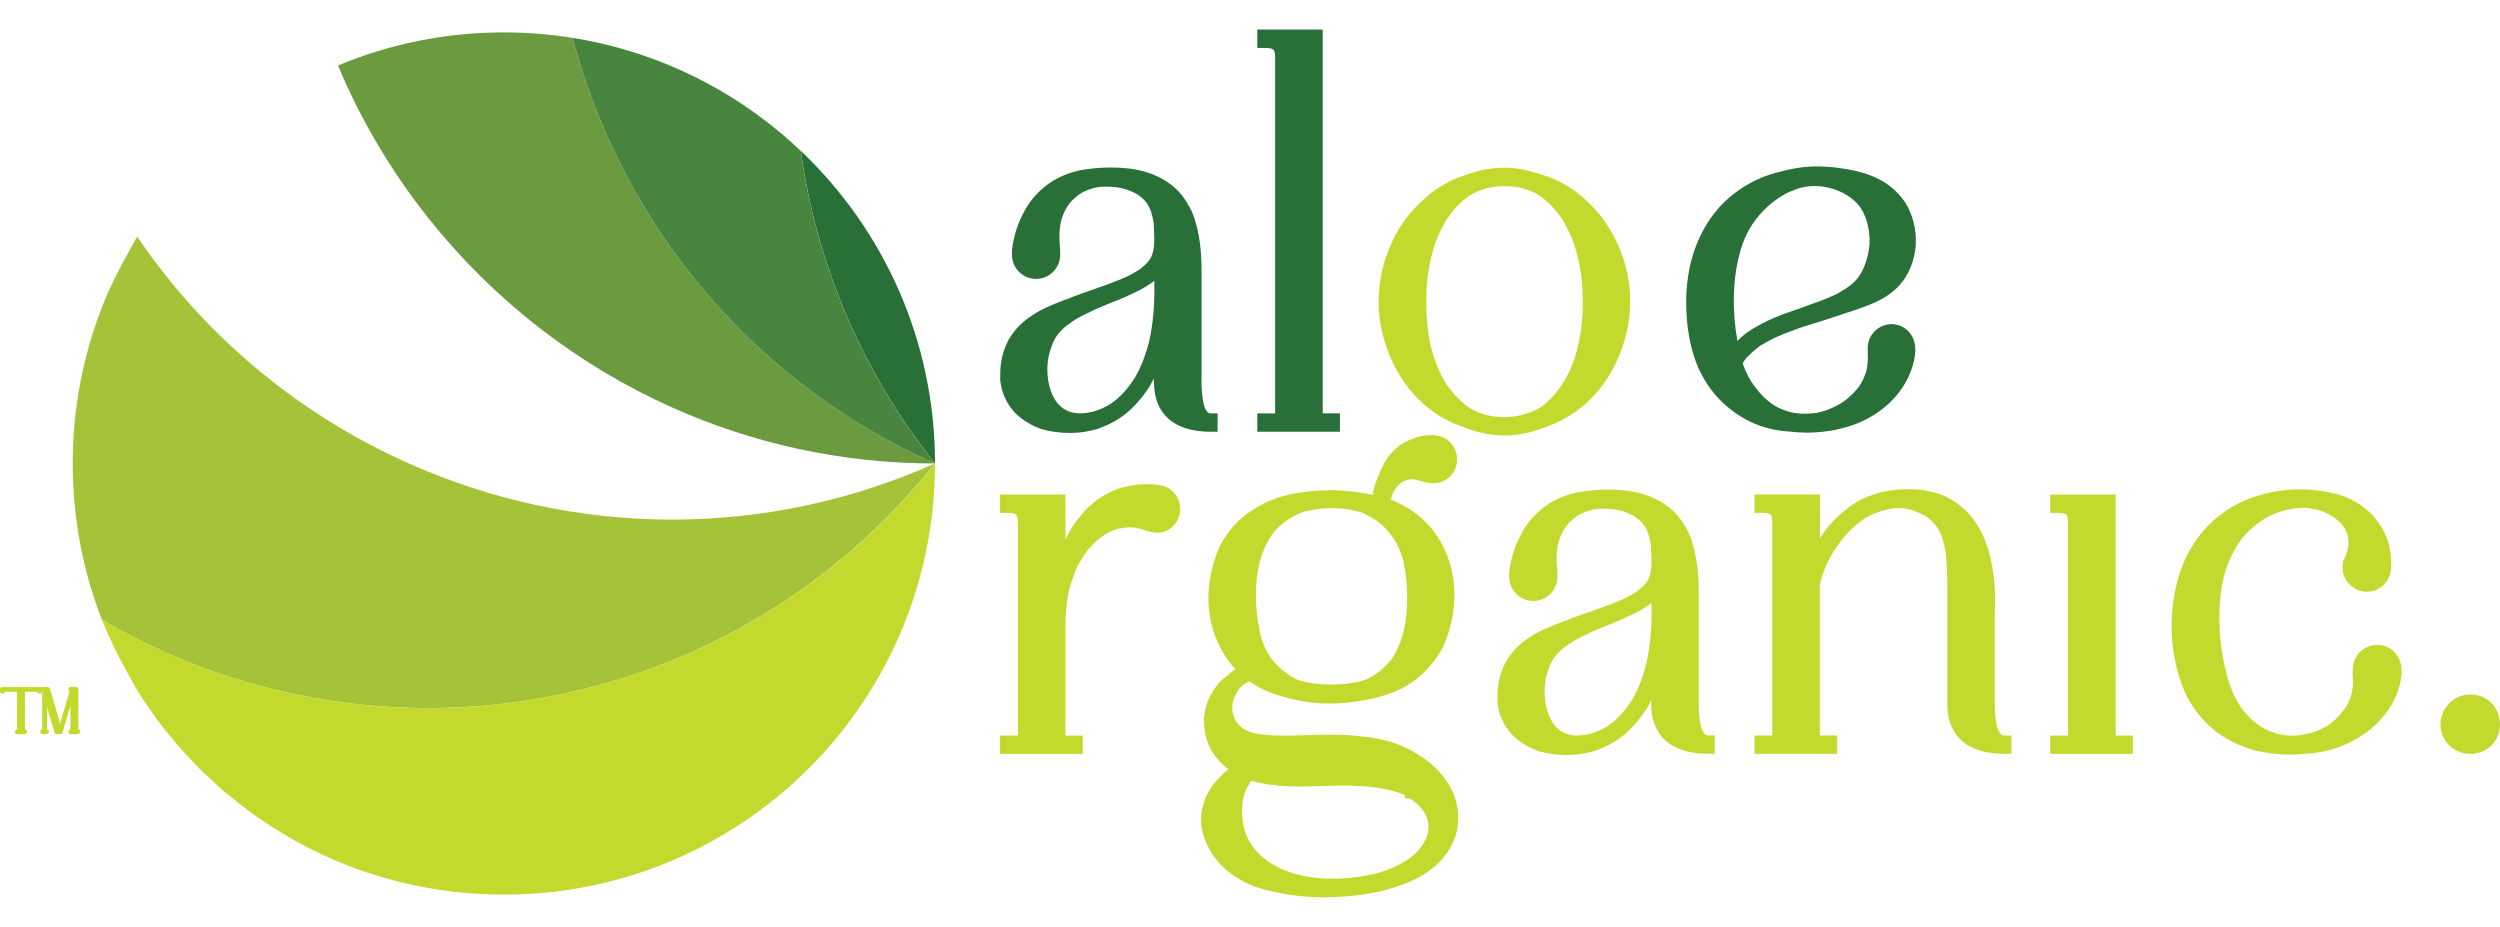
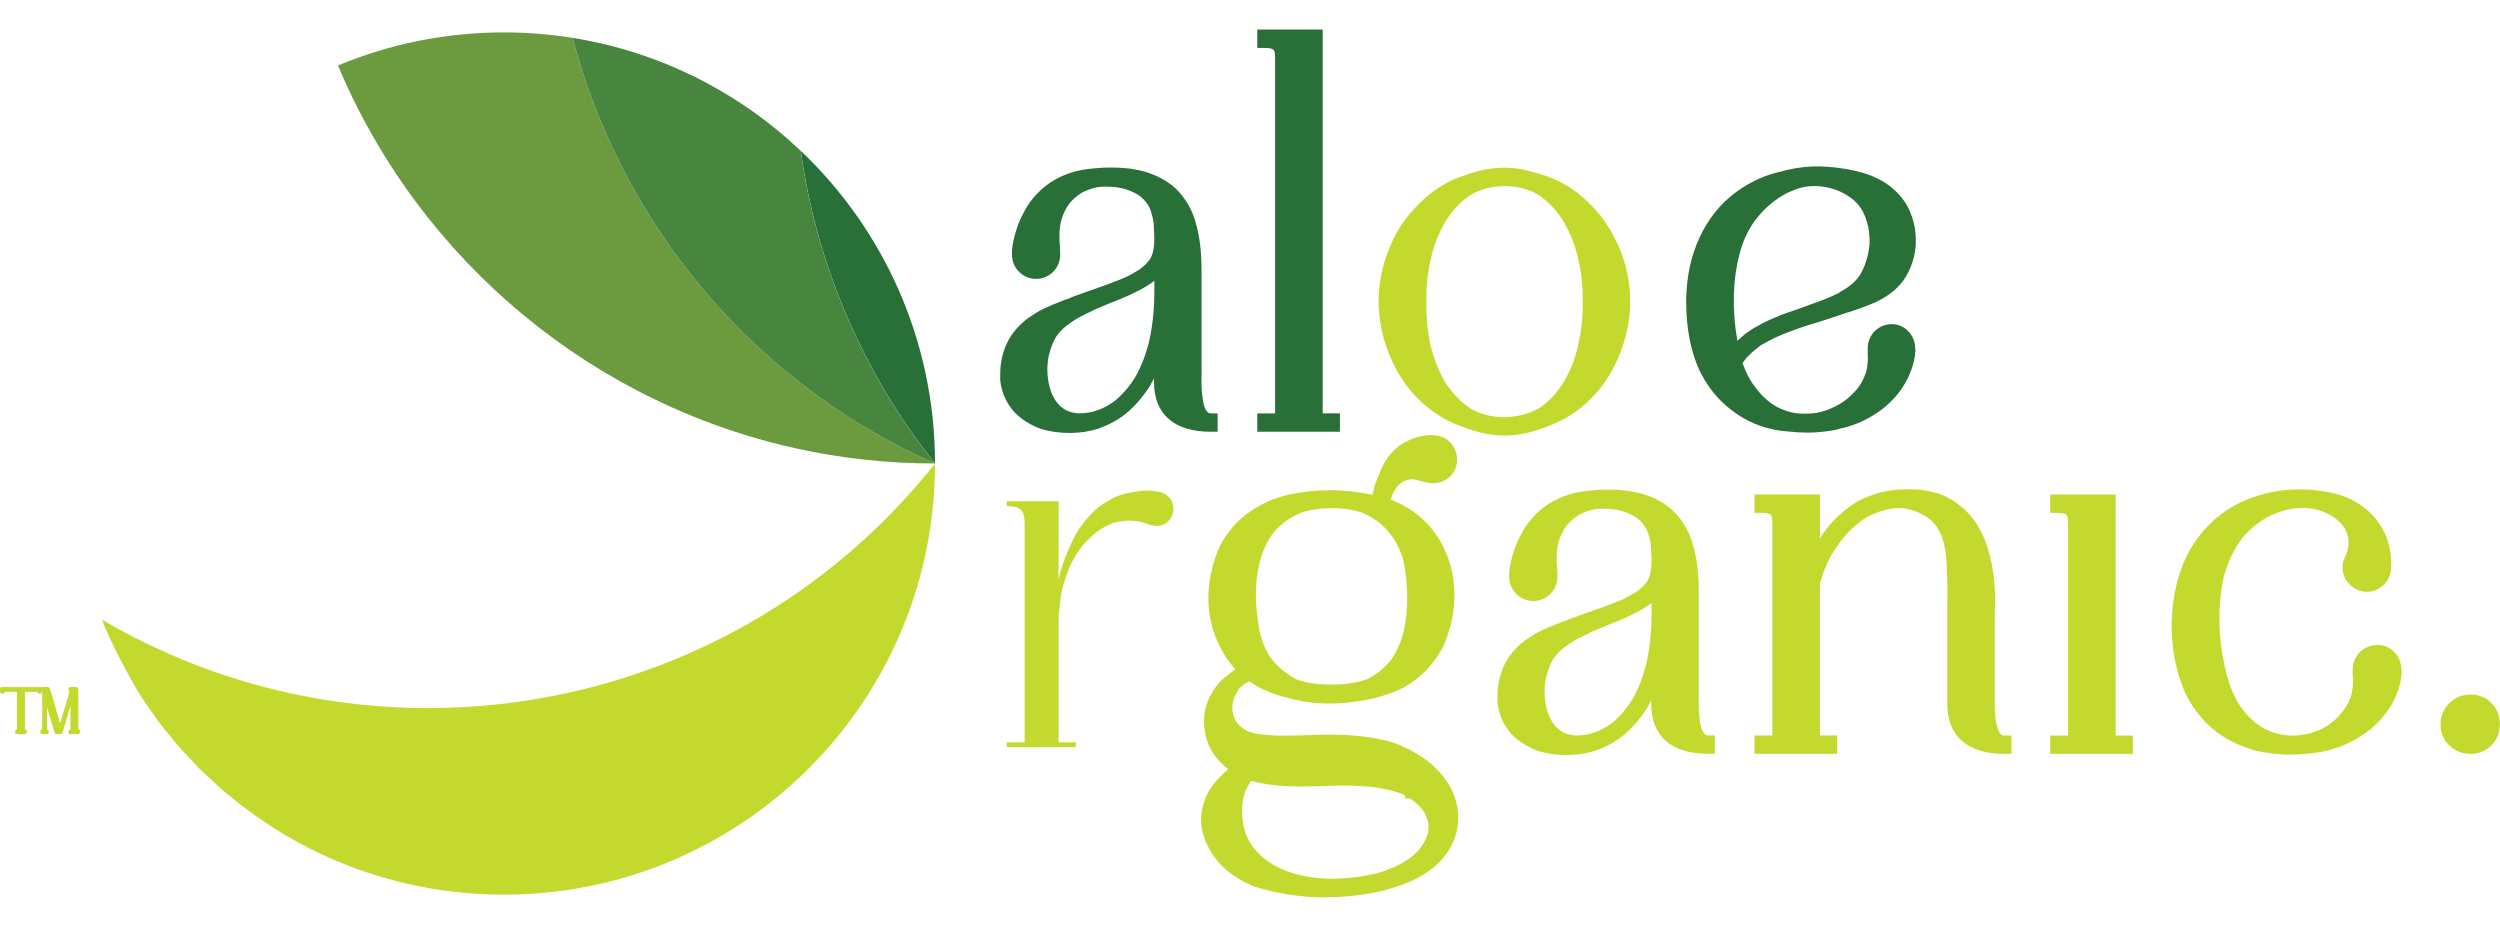
<svg xmlns="http://www.w3.org/2000/svg" id="Layer_1" version="1.1" viewBox="0 0 375.69 139.3">
  <defs>
    <style> .st0 { fill: #6c9a3f; } .st1 { fill: #286f38; } .st2 { fill: #c4d92d; } .st3 { fill: #a5c339; } .st4 { fill: #48853e; } </style>
  </defs>
  <g>
    <g>
      <path class="st1" d="M166,26.21c3.04-.09,6.35.18,9.12,2.15,1.43.98,2.41,2.41,3.13,3.93,1.07,2.59,1.34,5.54,1.34,8.67v14.04c0,1.7-.09,3.4.18,5.1.18,1.52.81,3.04,2.24,3.04v.72c-4.47,0-7.51-1.88-7.51-6.44v-6.35c-.09.18-.09.45-.18.63-.54,2.15-1.34,4.11-2.41,5.9-.98,1.52-2.15,2.86-3.4,3.84s-2.59,1.61-3.84,2.06c-1.25.36-2.41.54-3.49.54h-.45c-1.34,0-2.68-.18-3.93-.54-1.25-.45-2.5-1.16-3.58-2.24-.98-1.07-1.7-2.5-1.88-4.2v-.8c0-1.88.45-3.4,1.16-4.74.89-1.52,2.06-2.59,3.4-3.4,1.16-.8,2.59-1.34,3.93-1.88.36-.18.63-.27.98-.36.98-.45,1.88-.71,3.13-1.16,1.16-.45,2.68-.89,3.93-1.43,1.25-.45,2.41-.98,3.4-1.61.54-.27.98-.63,1.34-.98.45-.36.72-.72.98-1.07,1.16-1.7.89-4.11.81-6.17-.18-1.16-.45-2.33-1.07-3.31-.63-.89-1.43-1.7-2.68-2.24-1.25-.63-2.77-.89-4.29-.89h-.54c-1.16,0-2.33.36-3.49.89-1.07.63-2.06,1.43-2.68,2.41-.72,1.07-1.16,2.32-1.34,3.49-.27,1.7,0,3.31,0,3.93v.54c0,1.43-1.16,2.59-2.59,2.59s-2.59-1.16-2.59-2.59v-.72c.09-.8.45-2.95,1.61-5.1.72-1.43,1.79-2.77,3.22-3.84,1.16-.89,2.59-1.52,3.93-1.88s2.68-.45,4.11-.54ZM173.06,41.23c-.45.36-.89.63-1.43.98-1.07.63-2.24,1.16-3.49,1.7-1.34.54-2.68,1.07-3.93,1.61-1.07.54-2.06.98-2.86,1.43-.27.18-.54.36-.81.54-1.25.8-2.15,1.7-2.77,2.68-.63,1.07-.89,2.06-1.16,3.04-.81,4.02.45,9.12,4.65,9.84.89.18,2.06.09,3.22-.18,1.25-.36,2.5-.89,3.76-1.88,1.16-.98,2.24-2.15,3.22-3.75.98-1.7,1.7-3.58,2.24-5.72.63-2.86.8-5.54.8-7.6v-4.47c-.36.71-.89,1.25-1.43,1.79Z" />
      <path class="st1" d="M161.17,65.06h-.45c-1.46,0-2.88-.19-4.22-.58-1.59-.57-2.92-1.4-4.02-2.5-1.24-1.35-1.98-3.01-2.17-4.82v-.91c0-1.9.41-3.6,1.28-5.22.94-1.6,2.17-2.83,3.77-3.79,1.11-.77,2.45-1.3,3.75-1.82l.33-.13c.38-.19.73-.3,1.11-.4.57-.28,1.26-.52,2.07-.8l.96-.34c.46-.17.99-.36,1.54-.55.79-.27,1.61-.55,2.34-.86,1.3-.46,2.37-.97,3.25-1.53.47-.24.83-.51,1.17-.84.43-.35.64-.63.89-.96.82-1.2.73-3.06.63-4.85l-.03-.66c-.14-.84-.36-1.93-.91-2.8-.61-.87-1.31-1.45-2.22-1.84-1.08-.54-2.41-.81-3.89-.81h-.54c-.89,0-1.89.26-3.06.8-.97.57-1.77,1.29-2.25,2.03-.61.91-1.03,2-1.19,3.09-.18,1.14-.09,2.28-.03,3.03.02.31.04.57.04.75v.54c0,1.99-1.62,3.62-3.62,3.62s-3.62-1.62-3.62-3.62v-.72c.08-.79.43-3.18,1.73-5.58.8-1.61,2.02-3.06,3.5-4.18,1.16-.89,2.68-1.62,4.28-2.05,1.48-.39,2.92-.48,4.31-.57h.03c2.87-.09,6.6.1,9.74,2.33,1.41.97,2.55,2.39,3.46,4.33,1.28,3.08,1.44,6.48,1.44,9.11v15.07c-.02,1.35-.04,2.63.17,3.91.07.54.33,2.18,1.22,2.18h1.02v2.76h-1.02c-5.5,0-8.54-2.65-8.54-7.46v-.54c-.22.42-.45.84-.69,1.24-1.1,1.69-2.35,3.1-3.64,4.12-1.16.91-2.51,1.63-4.13,2.21-1.4.4-2.67.6-3.83.6ZM158.24,48c-.63.28-1.24.6-1.76.96-1.36.82-2.36,1.81-3.1,3.08-.69,1.29-1.02,2.65-1.02,4.22v.8c.14,1.27.7,2.52,1.61,3.51.85.85,1.93,1.52,3.17,1.96.36.1.74.19,1.12.26-.48-.39-.91-.86-1.29-1.4-1.45-2.11-1.97-5.32-1.36-8.37.28-1.05.59-2.16,1.28-3.36.38-.6.83-1.15,1.35-1.66ZM175.52,46.69v10.73c0,2.85,1.3,4.55,3.94,5.16-.36-.63-.6-1.42-.71-2.36-.22-1.4-.21-2.83-.19-4.21v-15.04c0-3.62-.38-6.17-1.26-8.28-.74-1.56-1.65-2.72-2.76-3.48-.43-.3-.87-.56-1.32-.78.33.33.65.71.95,1.13.78,1.22,1.07,2.58,1.25,3.74l.04.75c.02.35.04.71.05,1.07v-.02s.01.43.01.43c0,.2,0,.41,0,.61v7.77c0,.83-.03,1.85-.12,3.02l.12-.25ZM173.47,42.21c-.28.21-.57.4-.88.6l-.39.26c-1.26.74-2.55,1.32-3.65,1.79-1.36.54-2.69,1.07-3.93,1.61l-1.03.51c-.64.31-1.22.59-1.74.88l-.74.49c-1.1.71-1.9,1.48-2.48,2.38-.54.93-.78,1.82-1.04,2.76-.48,2.42-.07,5.1,1.06,6.74.69,1.01,1.63,1.62,2.78,1.81.73.15,1.74.08,2.82-.17,1.28-.37,2.36-.91,3.35-1.69,1.19-1,2.14-2.12,2.98-3.48.89-1.54,1.59-3.33,2.12-5.44.64-2.92.77-5.61.77-7.35v-1.7ZM159.54,28.8c-.35.2-.67.41-.97.64-1.24.93-2.25,2.13-2.93,3.49-1.14,2.11-1.44,4.17-1.51,4.75v.6c0,.86.71,1.57,1.58,1.57s1.57-.7,1.57-1.57v-.54c0-.14-.02-.34-.04-.59-.07-.85-.17-2.13.05-3.5.21-1.38.74-2.76,1.5-3.9.21-.33.46-.65.75-.96Z" />
    </g>
    <g>
      <path class="st1" d="M197.74,5.47v57.67h2.59v.72h-10.37v-.72h2.68V8.86c0-1.88-.45-2.68-2.68-2.68v-.71h7.78Z" />
      <path class="st1" d="M201.36,64.88h-12.42v-2.76h2.68V8.86c0-1.43-.11-1.66-1.66-1.66h-1.02v-2.76h9.83v57.67h2.59v2.76ZM193.67,62.83h3.05V6.49h-3.54c.4.66.49,1.5.49,2.37v53.97Z" />
    </g>
    <g>
      <path class="st2" d="M226.09,26.21c2.06,0,2.95.36,4.47.71.54.18,1.16.36,1.88.63,1.7.63,3.76,1.79,5.63,3.67,1.7,1.61,3.13,3.67,4.2,6.08,1.16,2.59,1.7,5.36,1.7,8.05s-.63,5.45-1.7,7.96c-1.07,2.5-2.5,4.56-4.2,6.17-1.97,1.88-4.02,2.95-5.72,3.58-4.47,1.79-7.87,1.88-12.52,0-1.79-.62-3.76-1.7-5.72-3.58-1.7-1.61-3.13-3.67-4.2-6.17-1.07-2.5-1.7-5.28-1.7-7.96s.54-5.45,1.7-8.05c.98-2.41,2.5-4.47,4.2-6.08,1.88-1.88,3.93-3.04,5.63-3.67,1.88-.71,3.93-1.34,6.35-1.34ZM220.27,28.54c-1.43.98-2.86,2.41-4.02,4.38-.98,1.7-1.79,3.67-2.24,5.81-.54,2.24-.72,4.38-.72,6.62s.18,4.38.63,6.62c.54,2.15,1.25,4.02,2.24,5.81,1.25,1.97,2.68,3.4,4.11,4.38,3.13,1.97,7.96,2.15,11.62,0,1.43-.98,2.86-2.41,4.02-4.38,1.07-1.79,1.79-3.67,2.24-5.81.54-2.23.72-4.38.72-6.62s-.18-4.38-.72-6.62c-.45-2.15-1.25-4.11-2.24-5.81-1.16-1.97-2.59-3.4-4.02-4.38-3.22-2.15-8.4-2.06-11.62,0Z" />
      <path class="st2" d="M226.07,65.44c-2.13,0-4.25-.48-6.63-1.44-2.16-.75-4.21-2.03-6.05-3.79-1.84-1.74-3.33-3.93-4.44-6.5-1.17-2.72-1.78-5.61-1.78-8.36,0-2.93.62-5.86,1.79-8.46.95-2.34,2.49-4.56,4.43-6.41,2.19-2.19,4.47-3.32,5.98-3.88,1.82-.69,4.05-1.4,6.7-1.4,1.78,0,2.8.26,3.88.54l1.46.41c.42.13.87.28,1.37.46,1.51.56,3.79,1.69,6,3.9,1.8,1.7,3.29,3.86,4.41,6.39,1.17,2.6,1.79,5.53,1.79,8.46,0,2.75-.62,5.64-1.78,8.36-1.1,2.57-2.6,4.76-4.44,6.51-1.77,1.68-3.81,2.96-6.07,3.79-2.38.95-4.5,1.43-6.62,1.43ZM220.84,29.39c-1.47,1.02-2.72,2.38-3.71,4.05-1,1.73-1.72,3.59-2.11,5.5-.48,1.99-.69,4.01-.69,6.41s.19,4.35.61,6.42c.51,2.05,1.19,3.82,2.13,5.52,1.06,1.66,2.35,3.04,3.8,4.03,2.91,1.83,7.35,1.82,10.53-.04,1.41-.97,2.67-2.34,3.66-4.02,1.01-1.69,1.68-3.43,2.11-5.5.48-1.98.69-4.01.69-6.41s-.22-4.42-.69-6.38c-.41-1.94-1.12-3.79-2.13-5.54-.99-1.67-2.24-3.03-3.72-4.05-2.81-1.87-7.51-1.88-10.48.01ZM235.22,30.17c.58.68,1.11,1.42,1.59,2.23,1.12,1.94,1.91,4,2.36,6.13.5,2.08.74,4.26.74,6.82s-.24,4.74-.74,6.85c-.47,2.24-1.24,4.24-2.35,6.1-.44.74-.91,1.42-1.44,2.05.7-.48,1.37-1.02,2-1.62,1.64-1.55,2.98-3.51,3.97-5.83,1.06-2.47,1.62-5.08,1.62-7.55,0-2.64-.56-5.28-1.61-7.63-1.01-2.28-2.35-4.22-3.97-5.76-.66-.66-1.39-1.27-2.15-1.79ZM216.96,30.17c-.76.52-1.47,1.12-2.13,1.78-1.75,1.66-3.12,3.64-3.98,5.74-1.07,2.38-1.62,5.02-1.62,7.66,0,2.47.56,5.09,1.62,7.55.99,2.32,2.33,4.28,3.97,5.83.63.61,1.29,1.15,1.98,1.62-.53-.62-1.02-1.3-1.49-2.02-1.04-1.89-1.8-3.87-2.36-6.11-.45-2.25-.66-4.42-.66-6.86s.24-4.74.74-6.85c.44-2.1,1.23-4.15,2.35-6.09.48-.81,1.01-1.56,1.59-2.24Z" />
    </g>
    <g>
      <path class="st1" d="M277.23,26.39c1.52.27,3.04.63,4.47,1.34,1.52.71,2.77,1.79,3.76,3.22,1.07,1.7,1.52,3.76,1.43,5.54v.36c-.18,2.06-.89,3.58-1.7,4.74-1.07,1.43-2.41,2.23-3.67,2.86-1.25.54-2.68,1.07-4.11,1.52h-.09c-1.43.54-2.68.89-4.29,1.43-1.52.45-2.95.89-4.29,1.43-1.52.54-2.86,1.16-3.93,1.79-.54.27-.98.54-1.34.89-.63.45-1.16.98-1.7,1.52-.36.45-.72.89-.98,1.43.54,1.7,1.25,3.13,2.24,4.38.98,1.34,2.15,2.41,3.58,3.22.89.45,1.88.8,2.86.98,1.16.18,2.41.18,3.67,0,.89-.18,1.88-.45,2.77-.89,1.43-.63,2.59-1.52,3.58-2.59,1.07-1.07,1.61-2.32,1.97-3.4.45-1.7.27-3.04.27-3.49v-.36c0-1.43,1.16-2.59,2.59-2.59,1.34,0,2.5,1.16,2.5,2.59,0,.09.09.27,0,.54,0,.81-.45,2.95-1.88,5.01-.98,1.43-2.32,2.68-3.93,3.66-1.43.9-3.04,1.52-4.65,1.88-.89.27-1.7.36-2.5.45-1.52.18-3.13.18-4.65,0-1.07-.09-2.06-.18-3.04-.45-1.79-.45-3.58-1.25-5.19-2.5-1.7-1.25-3.22-2.95-4.38-5.19-.8-1.52-1.34-3.31-1.7-5.19-.36-1.88-.45-3.76-.45-5.63.09-3.31.72-6.08,1.79-8.49,1.34-3.04,3.22-5.19,5.28-6.71,2.06-1.52,4.2-2.41,6.08-2.86,3.22-.89,5.81-1.07,9.66-.45ZM270.53,27.19c-.81.18-1.61.54-2.41.9-1.7.89-3.31,2.14-4.65,3.75s-2.41,3.58-3.04,6.08c-1.34,4.92-1.07,10.73.09,15.56.27-.27.45-.63.72-.89.54-.63,1.16-1.16,1.79-1.7.45-.27.89-.63,1.43-.89,1.16-.72,2.5-1.25,4.02-1.88,1.34-.45,2.86-.98,4.29-1.52,1.52-.54,2.86-1.07,4.11-1.7l.09-.09c1.34-.72,2.33-1.52,3.04-2.41.98-1.25,1.79-3.4,1.97-5.63.09-2.41-.54-5.01-1.97-6.71-.81-.89-1.88-1.7-3.13-2.24-1.88-.8-4.2-1.16-6.35-.63Z" />
      <path class="st1" d="M271.51,65.01c-.82,0-1.65-.05-2.45-.14-.96-.08-2.08-.17-3.19-.48-2.04-.51-3.91-1.41-5.55-2.68-1.92-1.41-3.49-3.28-4.66-5.52-.78-1.48-1.39-3.32-1.8-5.47-.32-1.69-.47-3.48-.47-5.82.09-3.37.7-6.27,1.88-8.91,1.29-2.93,3.18-5.32,5.6-7.11,2.47-1.83,4.87-2.66,6.45-3.03,3.47-.96,6.2-1.09,10.06-.46h.01c1.44.26,3.13.62,4.75,1.44,1.65.78,3.06,1.98,4.14,3.55,1.14,1.8,1.72,4.04,1.61,6.18v.3c-.17,2.03-.79,3.74-1.88,5.32-1.24,1.65-2.74,2.54-4.05,3.19-1.42.61-2.88,1.15-4.27,1.58l-.21.05c-.89.33-1.71.59-2.61.88l-1.55.5c-1.42.42-2.89.87-4.23,1.41-1.42.5-2.72,1.09-3.8,1.72-.58.29-.9.5-1.13.73-.7.51-1.21,1.02-1.7,1.52-.18.23-.4.51-.59.82.49,1.43,1.12,2.62,1.93,3.64.95,1.29,2.01,2.25,3.27,2.96.82.41,1.72.72,2.54.87,1.03.16,2.2.16,3.34,0,.96-.19,1.78-.45,2.46-.8,1.26-.55,2.32-1.32,3.28-2.37.99-.99,1.45-2.14,1.75-3.03.31-1.19.26-2.24.23-2.81v-.71c-.01-1.99,1.61-3.62,3.6-3.62s3.53,1.66,3.53,3.62c.02.03.08.31,0,.68-.05,1.12-.61,3.37-2.06,5.45-1.06,1.54-2.53,2.91-4.24,3.95-1.45.91-3.17,1.61-4.96,2-.91.28-1.78.37-2.61.47-.8.09-1.62.14-2.44.14ZM265.29,28.68c-.99.43-2.08,1.02-3.18,1.84-2.14,1.58-3.8,3.7-4.95,6.3-1.06,2.39-1.62,5.04-1.7,8.11,0,2.18.13,3.86.43,5.41.37,1.95.91,3.6,1.6,4.9,1.03,1.97,2.4,3.6,4.08,4.84.83.65,1.73,1.18,2.69,1.6-.76-.64-1.44-1.38-2.07-2.23-.89-1.14-1.61-2.47-2.17-4.03l-.08.08-.43-1.77c-1.33-5.52-1.36-11.38-.08-16.07.62-2.47,1.68-4.59,3.24-6.47.78-.93,1.65-1.77,2.61-2.51ZM284.3,50.75c-.87,0-1.57.7-1.57,1.57v.61c.04.63.11,1.93-.3,3.49-.36,1.08-.96,2.59-2.23,3.86-.39.42-.8.81-1.22,1.17.52-.24,1.01-.5,1.47-.79,1.48-.9,2.74-2.07,3.63-3.38,1.28-1.85,1.7-3.78,1.7-4.43v-.54c0-.85-.68-1.57-1.48-1.57ZM272.67,27.96c-.66,0-1.29.07-1.89.22h-.03c-.7.16-1.44.49-2.22.83-1.62.86-3.08,2.04-4.28,3.48-1.36,1.63-2.29,3.49-2.83,5.67-1.04,3.83-1.15,8.49-.33,13.07.4-.39.84-.77,1.26-1.13.29-.19.44-.29.6-.4.32-.22.66-.44,1.04-.63,1.08-.67,2.41-1.22,3.81-1.79l.28-.11c1.4-.47,2.9-1,4.32-1.53,1.57-.55,2.8-1.06,3.88-1.59l.2-.15c1.18-.63,2.07-1.33,2.72-2.15.9-1.15,1.59-3.15,1.75-5.07.09-2.33-.56-4.58-1.73-5.96-.74-.82-1.69-1.5-2.75-1.96-1.23-.53-2.55-.8-3.8-.8ZM278.97,27.81c.66.45,1.26.97,1.79,1.56,1.51,1.79,2.34,4.56,2.23,7.43-.19,2.38-1.03,4.75-2.19,6.23-.28.35-.58.68-.92.99.42-.16.83-.33,1.23-.51,1.1-.55,2.29-1.26,3.25-2.53.86-1.25,1.36-2.64,1.5-4.21v-.27c.08-1.78-.38-3.58-1.28-5-.85-1.24-1.98-2.21-3.32-2.84-.75-.38-1.53-.64-2.29-.85Z" />
    </g>
    <g>
      <path class="st2" d="M174.19,73.9c.18.09.27.09.27.09,1.34.36,2.15,1.79,1.79,3.13-.36,1.43-1.79,2.24-3.13,1.79h-.18c-.27-.09-1.16-.45-2.24-.62-.72-.09-1.52-.09-2.41.09-.72.09-1.52.36-2.32.81-.81.45-1.52.98-2.24,1.7-1.07.98-1.79,2.06-2.33,3.04-.45.71-.81,1.52-1.07,2.41-.63,1.52-.98,3.22-1.07,4.65-.18,1.25-.18,2.15-.18,2.41v18.15h2.59v.72h-10.37v-.72h2.68v-32.73c0-1.97-.45-2.77-2.68-2.77v-.72h7.78v11.8c.09-.36.18-.71.27-1.16.27-.89.54-1.79.89-2.59.45-1.07.98-2.41,1.88-3.85.63-.89,1.34-1.79,2.15-2.59s1.79-1.43,2.77-1.97c1.16-.63,2.32-.89,3.49-1.07.63-.09,1.25-.18,1.79-.18.89,0,1.61.18,1.88.18Z" />
-       <path class="st2" d="M162.7,113.29h-12.42v-2.76h2.68v-31.7c0-1.53-.1-1.75-1.66-1.75h-1.02v-2.76h9.83v6.81c.31-.67.68-1.38,1.15-2.13.76-1.08,1.52-2,2.29-2.77.76-.76,1.71-1.44,3.01-2.14,1.37-.74,2.7-1.01,3.82-1.19,1.27-.18,2.75-.17,3.53-.05.13.02.23.04.3.04l.52.12c.91.24,1.68.84,2.16,1.68.47.83.6,1.79.36,2.7-.24.95-.87,1.78-1.72,2.25-.79.43-1.69.54-2.55.3l-.55-.12c-.38-.13-1.07-.38-1.88-.52-.66-.08-1.34-.06-2.05.08-.69.09-1.36.33-2.03.7-.74.41-1.38.9-2.01,1.53-.86.79-1.53,1.67-2.15,2.81-.43.69-.75,1.41-.99,2.22-.58,1.42-.94,2.99-1.03,4.42-.12.86-.18,1.63-.18,2.35v17.13h2.59v2.76ZM155.01,111.24h3.05v-34.88h-3.56c.42.68.52,1.56.52,2.46v32.42ZM172.31,74.75c-.49,0-1.07.08-1.64.17-.94.15-2.06.37-3.15.96-1.11.61-1.92,1.18-2.53,1.79-.69.69-1.37,1.51-2.03,2.46-.04.06-.07.12-.11.17.06-.06.12-.12.19-.17.74-.74,1.52-1.34,2.43-1.84.89-.5,1.82-.82,2.69-.93.84-.17,1.76-.2,2.67-.09,1.03.17,1.87.47,2.27.61l.34.05c.36.12.75.09,1.09-.1.36-.2.62-.54.73-.97.11-.4.05-.82-.15-1.18-.2-.34-.5-.59-.85-.7-.09-.02-.19-.04-.31-.09-.1-.01-.21-.03-.34-.04-.32-.05-.77-.12-1.29-.12ZM174.36,73.56l-.17.34.17-.34Z" />
    </g>
    <g>
      <path class="st2" d="M215.77,66.48c1.43.18,2.33,1.52,2.15,2.95s-1.52,2.32-2.95,2.15c-.72-.09-1.43-.36-2.24-.54-.72-.09-1.43,0-2.24.36-.54.27-.89.63-1.25.98-.18.27-.45.54-.63.89-.45.81-.72,1.97-.81,2.5,1.25.36,2.59.98,4.02,1.97,1.61,1.16,3.04,2.68,4.11,4.83,2.24,4.47,2.06,9.48,0,14.22-1.07,2.06-2.59,3.67-4.2,4.83-1.88,1.34-3.84,1.88-5.45,2.32-3.93.89-8.14,1.16-12.34,0-1.97-.45-3.84-1.16-5.54-2.32-.18-.18-.36-.27-.54-.36-.98.36-1.88.89-2.5,1.7-.18.27-.36.54-.54.89-.81,1.43-.81,2.95-.36,4.2.18.63.54,1.16.98,1.61.45.45.89.81,1.52,1.07.09.09.18.09.18.09.63.27,1.25.45,2.06.54,4.47.63,10.28-.36,15.56.36,1.7.18,3.31.54,4.65.98,2.06.81,3.67,1.79,5.1,2.95,0,0,0,.09.09.09.89.81,2.06,2.06,2.86,3.84.54,1.34.81,2.77.63,4.29-.18,1.43-.72,2.77-1.61,3.93-.9,1.25-2.15,2.24-3.67,3.13-1.7.89-3.58,1.52-5.72,2.06-5.81,1.25-12.25,1.16-18.15-.72-2.77-1.07-5.1-2.86-6.35-5.27-1.43-2.68-1.43-5.01,0-7.69.72-1.16,1.7-2.15,2.77-3.04.36-.27.72-.45,1.07-.71-.63-.36-1.16-.72-1.7-1.16-.09-.09-.18-.18-.27-.27-.89-.81-1.52-1.79-1.97-2.77-.36-.98-.54-2.06-.54-3.04,0-1.88.8-3.67,2.06-5.1.27-.27.54-.54.81-.72.72-.63,1.52-1.25,2.5-1.79-1.16-.98-2.24-2.32-3.04-3.93-2.32-4.56-2.06-9.57-.09-14.22,1.07-2.06,2.5-3.67,4.2-4.83,1.7-1.16,3.49-1.97,5.45-2.41,3.49-.71,6.71-.89,10.64-.27.54.09,1.16.18,1.79.36.27,0,.54.09.81.18.09-.62.27-1.79.63-2.77.18-.36.27-.72.45-1.07.18-.54.45-1.16.89-1.88.54-.98,1.43-1.88,2.5-2.5,1.16-.63,2.86-1.16,4.2-.89ZM186.71,117.54c-.63.98-.89,2.06-.98,2.95-.18,1.52-.09,3.31.45,4.92.54,1.61,1.7,3.4,3.84,4.92,4.83,3.22,11.36,3.22,16.9,1.97,2.06-.54,3.85-1.34,5.28-2.32,1.34-.89,2.24-1.97,2.77-3.04.63-1.07.8-2.15.72-3.13-.09-.98-.54-1.97-1.07-2.68-.72-.98-1.7-1.7-2.41-2.15q-.09,0-.09-.09c-1.07-.63-2.41-1.07-4.02-1.34-1.16-.27-2.32-.36-3.76-.45-5.19-.36-10.91.8-16.54-.89h-.09c-.45.36-.72.89-.98,1.34ZM195.83,75.87c-.54.18-1.07.36-1.52.63-1.7.8-3.04,1.97-4.02,3.31-.9,1.25-1.52,2.77-1.97,4.38-.89,3.58-.72,7.42,0,11,.36,1.61.98,3.13,1.97,4.47.98,1.25,2.32,2.41,4.02,3.31,2.77,1.25,8.67,1.25,11.62,0,1.43-.72,2.86-1.79,4.02-3.31.89-1.34,1.52-2.77,1.97-4.47.81-3.4.72-7.51,0-11-.45-1.7-1.07-3.13-2.06-4.38-1.07-1.52-2.5-2.59-3.93-3.31-.54-.27-1.07-.54-1.61-.63-1.25-.36-2.68-.54-4.2-.54-1.43,0-2.95.18-4.29.54Z" />
      <path class="st2" d="M199.26,134.86c-3.68,0-7.3-.54-10.63-1.59-3.21-1.24-5.65-3.28-6.95-5.78-1.59-2.98-1.59-5.65,0-8.65.7-1.14,1.62-2.16,2.9-3.25-.17-.13-.34-.26-.51-.4l-.33-.32c-.87-.78-1.61-1.83-2.18-3.08-.42-1.14-.63-2.34-.63-3.46,0-2.02.82-4.07,2.31-5.77.36-.37.69-.68,1-.89.31-.28.79-.68,1.41-1.11-.9-.95-1.68-2.08-2.29-3.3-2.32-4.55-2.36-9.77-.12-15.07,1.17-2.24,2.69-3.99,4.57-5.28,1.84-1.26,3.74-2.1,5.81-2.57,3.93-.8,7.22-.89,11.03-.28l.24.04c.42.07.89.15,1.36.26.12-.6.27-1.27.5-1.88.12-.25.17-.4.23-.55.08-.21.16-.42.27-.64.19-.59.51-1.27.94-1.96.6-1.1,1.62-2.12,2.86-2.84.65-.35,2.84-1.4,4.88-1.02.96.13,1.79.63,2.35,1.43.54.76.77,1.71.65,2.66-.25,1.95-2.05,3.3-4.09,3.03-.49-.06-.97-.19-1.47-.33-.28-.08-.56-.16-.86-.22-.49-.06-1.01.03-1.6.29-.35.18-.62.45-.94.77.04-.05-.04.08-.14.2-.12.15-.23.29-.3.43-.22.4-.4.91-.52,1.36,1.13.42,2.27,1.03,3.4,1.8,1.95,1.4,3.39,3.1,4.45,5.21,2.27,4.54,2.28,9.89.02,15.08-1.09,2.09-2.65,3.88-4.54,5.25-2.01,1.44-4.07,2.01-5.73,2.47-4.83,1.1-9.03,1.1-12.94.01-2.24-.51-4.17-1.32-5.85-2.46-.02-.02-.05-.04-.07-.06-.69.31-1.22.71-1.59,1.18-.11.18-.27.41-.43.72-.81,1.45-.54,2.75-.31,3.4.14.47.38.87.74,1.23s.7.64,1.2.86l.2.1c.57.24,1.09.38,1.74.45,2.1.3,4.51.23,7.05.15,2.81-.09,5.72-.17,8.53.21,1.66.17,3.34.53,4.83,1.02,2.01.79,3.67,1.73,5.25,2.99l.09.07s.06.05.08.07l.38.35c1.25,1.18,2.21,2.51,2.86,3.95.66,1.65.89,3.26.71,4.83-.21,1.65-.82,3.14-1.81,4.44-.89,1.24-2.15,2.32-3.96,3.39-1.66.88-3.56,1.56-5.99,2.17-2.67.57-5.39.86-8.08.86ZM188.03,117.33c-.11.16-.21.33-.31.51l-.15.25c-.57.89-.76,1.85-.83,2.5-.19,1.58-.04,3.17.4,4.49.39,1.17,1.3,2.88,3.47,4.41,5.3,3.53,12.35,2.65,16.08,1.8,1.85-.48,3.57-1.24,4.92-2.17,1.09-.73,1.93-1.64,2.44-2.65.5-.85.69-1.7.61-2.58-.07-.71-.39-1.52-.87-2.16-.45-.62-1.08-1.2-1.9-1.74h-.72l-.04-.47c-.89-.44-1.97-.76-3.22-.97-1.16-.27-2.29-.35-3.65-.43-1.74-.12-3.54-.07-5.43,0-3.51.11-7.13.22-10.79-.77ZM185.57,117.46c-.92.81-1.6,1.59-2.1,2.4-1.24,2.33-1.24,4.28.03,6.67,1.07,2.06,3.13,3.76,5.81,4.8.25.08.49.15.74.23-.2-.12-.41-.25-.61-.38-2.64-1.87-3.76-3.99-4.25-5.45-.54-1.61-.71-3.51-.49-5.36.07-.74.29-1.83.86-2.91ZM213.13,118.36c.97.65,1.74,1.38,2.31,2.16.7.94,1.17,2.1,1.27,3.19.06.67.02,1.34-.14,1.98.26-.61.43-1.25.52-1.92.15-1.23-.04-2.47-.56-3.78-.51-1.14-1.3-2.22-2.31-3.2h-.62l-.05-.59c-1.36-1.06-2.8-1.86-4.49-2.52-1.3-.43-2.83-.76-4.38-.92-2.68-.36-5.5-.28-8.22-.2-2.64.08-5.13.15-7.37-.16-.76-.08-1.43-.25-2.12-.53h-.22l-.28-.23c-.78-.36-1.31-.82-1.72-1.24-.61-.61-1.03-1.3-1.24-2.05-.17-.46-.27-.94-.32-1.42-.12.47-.18.94-.18,1.4,0,.89.17,1.85.48,2.69.42.92,1,1.74,1.69,2.36l.31.31c.39.32.87.64,1.48.99l1.13.53c3.53,1.07,7.17.96,10.69.84,1.95-.06,3.79-.12,5.63.01,1.45.09,2.66.18,3.91.47,1.66.27,3.13.77,4.31,1.46l.51.36ZM196.12,76.85c-.48.16-.94.31-1.28.52-1.56.74-2.78,1.75-3.73,3.04-.74,1.03-1.35,2.39-1.81,4.05-.77,3.07-.76,6.62.02,10.52.34,1.54.95,2.92,1.79,4.07.94,1.19,2.21,2.24,3.67,3.01,2.43,1.09,8.09,1.09,10.75-.04,1.41-.71,2.64-1.72,3.61-2.99.79-1.19,1.37-2.51,1.79-4.11.72-3.03.72-6.98-.01-10.53-.43-1.62-1.02-2.89-1.86-3.95-.89-1.26-2.12-2.29-3.59-3.03-.46-.23-.93-.47-1.32-.53-1.27-.36-2.59-.52-4.04-.52-1.37,0-2.79.18-4,.5ZM188.75,100.59c.12.08.25.18.38.31.56.38,1.2.72,1.9,1.03-.57-.51-1.09-1.06-1.54-1.64-1.03-1.41-1.75-3.04-2.16-4.88-.85-4.22-.84-8.07,0-11.47.54-1.94,1.23-3.48,2.13-4.73.51-.69,1.08-1.32,1.71-1.87-.74.35-1.47.77-2.18,1.26-1.6,1.09-2.9,2.59-3.87,4.46-1.36,3.22-2.48,8.22.09,13.28.71,1.43,1.68,2.67,2.79,3.62l.76.64ZM208.95,77.29c.67.58,1.26,1.23,1.75,1.93.98,1.25,1.7,2.76,2.21,4.71.8,3.88.8,8.16,0,11.49-.49,1.85-1.15,3.37-2.11,4.8-.44.58-.92,1.11-1.44,1.6.6-.28,1.19-.61,1.78-1.03,1.63-1.18,2.98-2.73,3.89-4.47,2.01-4.63,2.01-9.24,0-13.29-.9-1.81-2.15-3.26-3.8-4.46-.76-.52-1.52-.95-2.28-1.29ZM215,67.43c-1,0-2.17.42-2.95.84-.89.52-1.64,1.27-2.09,2.09-.05.08-.09.15-.14.23.07-.04.14-.08.21-.11.98-.43,1.88-.58,2.83-.46.43.09.75.18,1.05.26.41.11.79.22,1.18.27.92.12,1.7-.44,1.81-1.26.06-.45-.05-.88-.29-1.22-.16-.23-.46-.52-.97-.58h-.08c-.18-.05-.37-.06-.57-.06Z" />
    </g>
    <g>
      <path class="st2" d="M240.72,74.62c3.04-.09,6.35.18,9.12,2.15,1.43.98,2.41,2.41,3.13,3.93,1.07,2.59,1.34,5.54,1.34,8.67v14.04c0,1.7-.09,3.4.18,5.1.18,1.52.81,3.04,2.24,3.04v.72c-4.47,0-7.51-1.88-7.51-6.44v-6.35c-.09.18-.09.45-.18.63-.54,2.15-1.34,4.11-2.41,5.9-.98,1.52-2.15,2.86-3.4,3.84s-2.59,1.61-3.84,2.06c-1.25.36-2.41.54-3.49.54h-.45c-1.34,0-2.68-.18-3.93-.54-1.25-.45-2.5-1.16-3.58-2.24-.98-1.07-1.7-2.5-1.88-4.2v-.8c0-1.88.45-3.4,1.16-4.74.89-1.52,2.06-2.59,3.4-3.4,1.16-.8,2.59-1.34,3.93-1.88.36-.18.63-.27.98-.36.98-.45,1.88-.71,3.13-1.16,1.16-.45,2.68-.89,3.93-1.43,1.25-.45,2.41-.98,3.4-1.61.54-.27.98-.63,1.34-.98.45-.36.72-.72.98-1.07,1.16-1.7.89-4.11.81-6.17-.18-1.16-.45-2.33-1.07-3.31-.63-.89-1.43-1.7-2.68-2.24-1.25-.63-2.77-.89-4.29-.89h-.54c-1.16,0-2.33.36-3.49.89-1.07.63-2.06,1.43-2.68,2.41-.72,1.07-1.16,2.32-1.34,3.49-.27,1.7,0,3.31,0,3.93v.54c0,1.43-1.16,2.59-2.59,2.59s-2.59-1.16-2.59-2.59v-.72c.09-.8.45-2.95,1.61-5.1.72-1.43,1.79-2.77,3.22-3.84,1.16-.89,2.59-1.52,3.93-1.88s2.68-.45,4.11-.54ZM247.78,89.64c-.45.36-.89.63-1.43.98-1.07.63-2.24,1.16-3.49,1.7-1.34.54-2.68,1.07-3.93,1.61-1.07.54-2.06.98-2.86,1.43-.27.18-.54.36-.81.54-1.25.8-2.15,1.7-2.77,2.68-.63,1.07-.89,2.06-1.16,3.04-.81,4.02.45,9.12,4.65,9.84.89.18,2.06.09,3.22-.18,1.25-.36,2.5-.89,3.76-1.88,1.16-.98,2.24-2.15,3.22-3.75.98-1.7,1.7-3.58,2.24-5.72.63-2.86.8-5.54.8-7.6v-4.47c-.36.71-.89,1.25-1.43,1.79Z" />
      <path class="st2" d="M235.89,113.46h-.45c-1.46,0-2.88-.19-4.22-.58-1.59-.57-2.92-1.4-4.02-2.5-1.24-1.35-1.98-3.01-2.17-4.82v-.91c0-1.9.41-3.6,1.28-5.22.94-1.6,2.17-2.83,3.77-3.79,1.11-.77,2.45-1.3,3.75-1.82l.33-.13c.38-.19.73-.3,1.11-.4.57-.28,1.26-.52,2.07-.8l.96-.34c.46-.17.99-.36,1.54-.55.79-.27,1.61-.55,2.34-.86,1.3-.46,2.37-.97,3.25-1.53.47-.24.83-.51,1.17-.84.43-.35.64-.63.89-.96.82-1.2.73-3.06.63-4.85l-.03-.66c-.14-.84-.36-1.93-.91-2.8-.61-.87-1.31-1.45-2.22-1.84-1.08-.54-2.41-.81-3.89-.81h-.54c-.89,0-1.89.26-3.06.8-.97.57-1.77,1.29-2.25,2.03-.61.91-1.03,2-1.19,3.09-.18,1.14-.09,2.28-.03,3.03.02.31.04.57.04.75v.54c0,1.99-1.62,3.62-3.62,3.62s-3.62-1.62-3.62-3.62v-.72c.08-.79.43-3.18,1.73-5.58.8-1.61,2.02-3.06,3.5-4.18,1.16-.89,2.68-1.62,4.28-2.05,1.48-.39,2.92-.48,4.31-.57h.03c2.88-.09,6.6.1,9.74,2.33,1.41.97,2.55,2.39,3.46,4.33,1.28,3.08,1.44,6.49,1.44,9.11v15.07c-.02,1.35-.04,2.63.17,3.9.07.54.33,2.18,1.22,2.18h1.02v2.76h-1.02c-5.5,0-8.54-2.65-8.54-7.46v-.54c-.22.42-.45.84-.69,1.24-1.1,1.69-2.35,3.1-3.64,4.12-1.16.91-2.51,1.63-4.13,2.21-1.4.4-2.67.6-3.83.6ZM232.96,96.41c-.63.28-1.24.6-1.76.96-1.36.82-2.36,1.81-3.1,3.08-.69,1.29-1.02,2.65-1.02,4.22v.8c.14,1.27.7,2.52,1.61,3.51.85.85,1.93,1.52,3.17,1.96.36.1.74.19,1.12.26-.48-.39-.91-.86-1.29-1.4-1.45-2.11-1.97-5.32-1.36-8.37.28-1.05.59-2.16,1.28-3.36.38-.6.83-1.15,1.35-1.66ZM250.23,95.09v10.73c0,2.85,1.3,4.55,3.94,5.16-.36-.63-.6-1.42-.71-2.36-.22-1.4-.21-2.83-.19-4.2v-15.05c0-3.61-.38-6.17-1.26-8.28-.74-1.56-1.65-2.72-2.76-3.48-.43-.3-.87-.56-1.32-.78.33.33.65.71.95,1.13.78,1.22,1.07,2.58,1.25,3.74l.04.75c.02.35.04.71.05,1.07v-.02s.01.43.01.43c0,.2,0,.41,0,.61v7.77c0,.83-.03,1.85-.12,3.02l.12-.25ZM248.19,90.62c-.28.21-.57.4-.88.6l-.39.26c-1.26.74-2.55,1.32-3.65,1.79-1.36.54-2.69,1.07-3.93,1.61l-1.03.51c-.64.31-1.22.59-1.74.88l-.74.49c-1.1.71-1.9,1.48-2.48,2.38-.54.93-.78,1.82-1.04,2.76-.48,2.42-.07,5.1,1.06,6.74.69,1.01,1.63,1.62,2.78,1.81.72.15,1.74.08,2.82-.17,1.28-.37,2.36-.91,3.35-1.69,1.19-1,2.14-2.12,2.98-3.48.89-1.54,1.59-3.33,2.12-5.44.64-2.92.77-5.61.77-7.35v-1.7ZM234.26,77.2c-.35.2-.67.41-.97.64-1.24.93-2.25,2.13-2.93,3.49-1.14,2.11-1.44,4.17-1.51,4.75v.6c0,.86.71,1.57,1.58,1.57s1.57-.7,1.57-1.57v-.54c0-.14-.02-.34-.04-.59-.07-.85-.17-2.13.05-3.5.21-1.38.74-2.76,1.5-3.9.21-.33.46-.65.75-.96Z" />
    </g>
    <g>
      <path class="st2" d="M289.98,74.89c1.34.27,2.77.89,4.11,2.06,1.43,1.16,2.5,2.77,3.22,4.56,1.25,3.22,1.61,6.88,1.43,10.73v11.18c0,1.7-.09,3.4.18,5.1.27,1.61.81,3.04,2.33,3.04v.72c-4.56,0-7.6-1.88-7.6-6.44v-13.77c0-3.13.09-6.26-.27-9.3-.27-1.52-.63-2.86-1.34-3.93-.71-1.07-1.61-1.88-2.68-2.41-2.86-1.52-5.45-1.34-8.49,0-.45.18-.89.45-1.43.8-.63.45-1.52,1.16-2.41,2.06-1.07,1.16-2.06,2.5-2.86,3.93-1.25,2.33-1.7,4.38-1.7,4.56v23.78h2.59v.72h-10.37v-.72h2.68v-32.73c0-1.97-.45-2.77-2.68-2.77v-.72h7.78v9.93c.27-.71.63-1.52,1.07-2.41.81-1.52,1.79-2.95,2.95-4.11.98-.98,1.88-1.61,2.59-2.15.54-.36,1.07-.63,1.52-.8,1.88-.8,3.58-1.25,6.35-1.25.89,0,1.97.09,3.04.36Z" />
      <path class="st2" d="M302.28,113.29h-1.02c-5.56,0-8.63-2.65-8.63-7.46v-15.35c.02-2.64.03-5.13-.26-7.6-.2-1.13-.51-2.48-1.18-3.49-.62-.93-1.37-1.61-2.29-2.07-2.44-1.3-4.65-1.29-7.62.02-.36.15-.72.35-1.28.72-.42.3-1.31.98-2.26,1.93-1,1.09-1.94,2.38-2.69,3.71-1.1,2.05-1.54,3.89-1.57,4.15v22.67h2.6v2.76h-12.42v-2.76h2.68v-31.7c0-1.53-.1-1.75-1.66-1.75h-1.02v-2.76h9.83v6.58c.7-1.11,1.46-2.07,2.28-2.88.91-.91,1.75-1.54,2.43-2.04l.27-.2c.73-.49,1.35-.78,1.75-.94,1.85-.79,3.71-1.32,6.73-1.32.79,0,1.99.07,3.26.38,1.67.34,3.2,1.11,4.56,2.28,1.46,1.18,2.68,2.9,3.5,4.95,1.22,3.12,1.71,6.77,1.5,11.16v11.13s0,1.04,0,1.04c-.01,1.35-.03,2.63.17,3.9.36,2.18,1,2.18,1.31,2.18h1.02v2.76ZM268.39,111.24h3.05v-34.88h-3.56c.42.68.52,1.56.52,2.46v32.42ZM291.06,76.26c.7.54,1.31,1.2,1.84,1.99.88,1.32,1.25,2.92,1.5,4.32.31,2.65.3,5.32.29,7.91v15.34c0,2.83,1.29,4.53,3.95,5.15-.47-.85-.63-1.82-.71-2.3-.23-1.45-.21-2.87-.2-4.25v-12.19c.2-4.14-.25-7.51-1.35-10.36-.69-1.72-1.7-3.15-2.91-4.14-.75-.65-1.55-1.14-2.39-1.47Z" />
    </g>
    <g>
      <path class="st2" d="M316.9,75.33v36.21h2.59v.72h-10.37v-.72h2.68v-32.73c0-1.97-.45-2.77-2.68-2.77v-.72h7.78Z" />
      <path class="st2" d="M320.52,113.29h-12.42v-2.76h2.68v-31.7c0-1.53-.1-1.75-1.66-1.75h-1.02v-2.76h9.83v36.21h2.59v2.76ZM312.83,111.24h3.05v-34.88h-3.56c.42.68.51,1.56.51,2.46v32.42Z" />
    </g>
    <g>
      <path class="st2" d="M351.15,75.33c1.52.45,2.77,1.16,3.93,2.15,1.16.98,2.06,2.33,2.59,3.67.71,1.88.71,3.67.54,4.83-.36,1.34-1.79,2.24-3.13,1.88-1.43-.36-2.32-1.79-1.97-3.22.27-.54.71-1.52.8-2.68.09-.89-.09-1.88-.63-2.95-.54-.89-1.43-1.79-2.68-2.5-3.13-1.7-6.44-1.43-9.75,0-1.79.89-3.4,2.14-4.74,3.75-1.25,1.7-2.32,3.76-2.95,6.17-1.16,5.01-.8,11,.63,15.92.54,1.79,1.25,3.4,2.24,4.74.98,1.34,2.23,2.5,3.66,3.31,1.97,1.07,4.47,1.52,6.89.98,2.59-.45,4.83-1.88,6.26-3.85.98-1.16,1.43-2.41,1.61-3.49.27-1.25.09-2.32.09-2.77v-.54c0-1.52,1.07-2.68,2.59-2.77,1.43-.09,2.59,1.07,2.68,2.5,0,.18.09.54,0,1.07-.09.89-.45,2.41-1.52,4.2-.89,1.34-2.06,2.68-3.67,3.76-2.41,1.7-5.19,2.59-8.05,2.77-2.5.27-4.83.09-7.42-.45-1.79-.54-3.58-1.25-5.27-2.5-1.7-1.25-3.22-2.95-4.38-5.19-1.52-3.13-2.23-7.06-2.15-10.64.09-3.22.72-6.08,1.7-8.49,1.25-2.95,3.13-5.18,5.1-6.7,2.06-1.61,4.2-2.5,6.26-3.04,3.4-.89,7.15-.89,10.73.09Z" />
      <path class="st2" d="M344.3,113.41c-1.68,0-3.4-.19-5.34-.6-2.39-.71-4.11-1.53-5.67-2.68-1.94-1.43-3.51-3.29-4.68-5.54-1.54-3.17-2.36-7.22-2.26-11.14.09-3.21.69-6.18,1.78-8.86,1.22-2.87,3.09-5.33,5.42-7.13,1.92-1.51,4.09-2.56,6.63-3.22,3.65-.96,7.54-.93,11.26.09h.02c1.6.48,2.97,1.22,4.3,2.35,1.23,1.04,2.25,2.48,2.88,4.07.88,2.32.75,4.35.6,5.36-.53,2.02-2.53,3.21-4.41,2.71-1.97-.49-3.19-2.5-2.7-4.46l.08-.21c.15-.3.62-1.23.7-2.3.08-.77-.1-1.57-.52-2.41-.3-.5-.98-1.33-2.27-2.07-2.59-1.41-5.49-1.4-8.83.05-1.65.83-3.14,2-4.36,3.47-1.27,1.72-2.2,3.68-2.74,5.77-1.07,4.6-.84,10.36.62,15.37.54,1.8,1.22,3.25,2.08,4.42.93,1.27,2.08,2.32,3.34,3.02,1.86,1.01,4.11,1.33,6.16.88,2.3-.4,4.35-1.65,5.65-3.45.78-.92,1.24-1.93,1.43-3.05.19-.87.13-1.63.1-2.13-.01-.19-.02-.35-.02-.47v-.54c0-2.08,1.5-3.67,3.56-3.79,1.91-.13,3.64,1.43,3.76,3.46.03.37.08.77-.01,1.3-.08.77-.4,2.48-1.65,4.56-1.16,1.74-2.45,3.07-3.98,4.08-2.45,1.72-5.41,2.74-8.55,2.94-.79.08-1.56.13-2.35.13ZM337.69,77.3c-1.04.49-2,1.08-2.9,1.79-1.44,1.11-3.43,3.1-4.79,6.3-.99,2.43-1.54,5.17-1.62,8.12-.09,3.6.66,7.31,2.04,10.17,1.01,1.94,2.38,3.57,4.07,4.81.92.68,1.91,1.22,3.1,1.7-.88-.71-1.69-1.56-2.39-2.51-1-1.36-1.78-3.01-2.39-5.05-1.55-5.34-1.79-11.49-.64-16.44.62-2.37,1.66-4.57,3.12-6.55.73-.88,1.53-1.66,2.39-2.34ZM357.29,98.98s-.06,0-.09,0c-.98.06-1.63.76-1.63,1.75v.54c0,.08,0,.19.02.33.04.58.11,1.55-.13,2.66-.24,1.44-.85,2.78-1.83,3.93-.41.57-.88,1.09-1.41,1.56.63-.32,1.24-.68,1.83-1.09,1.32-.88,2.42-2.01,3.4-3.49,1.06-1.77,1.3-3.2,1.35-3.74.05-.32.03-.52.01-.69l-.02-.28c-.05-.81-.72-1.48-1.51-1.48ZM354.09,84.97c-.16.84.38,1.67,1.24,1.88.39.1.79.04,1.15-.18.36-.22.63-.57.74-.97.08-.54.23-2.27-.5-4.2-.5-1.26-1.32-2.42-2.3-3.25-.29-.25-.58-.47-.88-.68.24.29.45.58.63.89.64,1.27.88,2.45.77,3.58-.07.93-.35,1.9-.85,2.92Z" />
    </g>
    <g>
      <path class="st2" d="M371.26,105.38c1.88,0,3.4,1.52,3.4,3.49s-1.52,3.4-3.4,3.4-3.49-1.52-3.49-3.4,1.52-3.49,3.49-3.49Z" />
      <path class="st2" d="M371.26,113.29c-2.53,0-4.51-1.94-4.51-4.42s1.98-4.51,4.51-4.51,4.42,1.98,4.42,4.51-1.98,4.42-4.42,4.42ZM371.26,106.4c-1.4,0-2.46,1.06-2.46,2.46s1.08,2.37,2.46,2.37,2.37-1.06,2.37-2.37c0-1.38-1.04-2.46-2.37-2.46Z" />
    </g>
  </g>
  <g>
    <g>
      <polygon class="st1" points="140.51 69.65 140.51 69.65 140.51 69.65 140.51 69.65" />
      <polygon class="st3" points="140.51 69.65 140.51 69.65 140.51 69.65 140.51 69.65" />
      <path class="st1" d="M140.51,69.65h0s0,0,0,0c0-18.49-7.75-35.18-20.17-46.98,2.31,16.63,8.97,32.88,20.17,46.98Z" />
      <path class="st0" d="M103.85,41.26c-8.35-10.54-14.39-22.68-17.81-35.57-3.36-.54-6.81-.82-10.32-.82-8.84,0-17.26,1.77-24.93,4.97,3.49,8.33,8.12,16.08,13.68,23.06,9.67,12.13,22.18,21.91,36.5,28.32,12.09,5.42,25.47,8.43,39.53,8.43-14.84-6.61-27.22-16.48-36.65-28.39Z" />
      <path class="st4" d="M103.85,41.26c9.43,11.91,21.81,21.79,36.65,28.39-11.2-14.1-17.86-30.35-20.17-46.98-1.16-1.1-2.35-2.16-3.59-3.17-8.65-7.08-19.17-11.97-30.7-13.81,3.42,12.89,9.46,25.03,17.81,35.57Z" />
-       <path class="st3" d="M100.98,78.08c-13.71,0-27.18-2.93-39.54-8.43-14.1-6.27-26.74-15.89-36.62-28.36-1.46-1.85-2.87-3.75-4.2-5.73-.47.76-.87,1.56-1.31,2.34-1.5,2.66-2.87,5.39-3.99,8.27,0,0,0,0,0,0-2.83,7.28-4.39,15.19-4.39,23.48h0c0,8.28,1.55,16.2,4.38,23.48,3.1,1.82,6.27,3.44,9.49,4.88,12.66,5.65,26.19,8.42,39.65,8.4,13.5-.02,26.94-2.84,39.38-8.36,13.89-6.16,26.54-15.67,36.65-28.39-12.86,5.72-26.3,8.43-39.52,8.42Z" />
      <path class="st2" d="M103.85,98.05c-12.44,5.52-25.88,8.34-39.38,8.36-13.46.02-26.99-2.74-39.65-8.4-3.23-1.44-6.4-3.06-9.49-4.88,1.06,2.73,2.36,5.33,3.77,7.87.51.91.98,1.85,1.53,2.74,0,0,0,0,0,0,.86,1.39,1.78,2.75,2.74,4.07.02.03.05.07.07.1.83,1.14,1.72,2.23,2.63,3.31.17.2.32.42.5.62.71.83,1.47,1.61,2.22,2.4.4.42.78.87,1.19,1.28.52.52,1.08.99,1.61,1.49.69.64,1.36,1.31,2.08,1.92.18.15.37.28.54.43,4.96,4.15,10.53,7.58,16.59,10.11,7.67,3.2,16.1,4.97,24.93,4.97,3.51,0,6.96-.28,10.32-.82,13.18-2.11,25.04-8.19,34.29-16.98,12.43-11.8,20.17-28.49,20.17-46.98-10.11,12.72-22.76,22.24-36.65,28.39Z" />
    </g>
    <g>
      <g>
        <path class="st2" d="M5.99,103.58v.36h-.08c0-.23-.09-.28-.31-.28h-2.17v6.26h.3v.08h-1.15v-.08h.29v-6.26H.7c-.22,0-.31.05-.31.28h-.08v-.36h5.67Z" />
        <path class="st2" d="M3.73,110.32h-1.15c-.18,0-.32-.14-.32-.32s.13-.38.29-.4v-5.63H.71c-.04.15-.16.28-.31.28-.18,0-.4-.14-.4-.32v-.36c0-.18.14-.32.32-.32h5.67c.18,0,.32.14.32.32v.36c0,.18-.14.32-.32.32-.16,0-.36-.12-.39-.28h-1.85s0,5.63,0,5.63c.17,0,.3.15.3.32s-.14.4-.32.4Z" />
      </g>
      <g>
        <path class="st2" d="M7.2,103.58l1.85,6.29,1.8-6.13c-.04-.06-.12-.08-.25-.08v-.08h.86v6.34h.29v.08h-1.14v-.08h.3v-6.06s-1.8,6.14-1.8,6.14h-.59l-1.75-5.94v5.56c0,.22.05.3.29.3v.08h-.66v-.08c.25,0,.29-.09.29-.3v-5.67c0-.21-.05-.29-.29-.29v-.08h.82Z" />
        <path class="st2" d="M11.74,110.32h-1.14c-.18,0-.32-.14-.32-.32s.13-.38.3-.4v-3.53s-1.18,4.01-1.18,4.01c-.04.14-.16.23-.31.23h-.59c-.14,0-.27-.09-.31-.23l-1.13-3.82v3.34c.15.04.29.16.29.31,0,.18-.14.4-.32.4h-.66c-.18,0-.32-.14-.32-.32s.13-.37.29-.4v-5.64c-.15-.04-.29-.16-.29-.31,0-.18.14-.4.32-.4h.82c.14,0,.27.09.31.23l1.54,5.25,1.41-4.82c-.1-.06-.18-.16-.18-.26,0-.18.14-.4.32-.4h.86c.18,0,.32.14.32.32v6.03c.16.02.29.15.29.32,0,.18-.14.4-.32.4Z" />
      </g>
    </g>
  </g>
</svg>